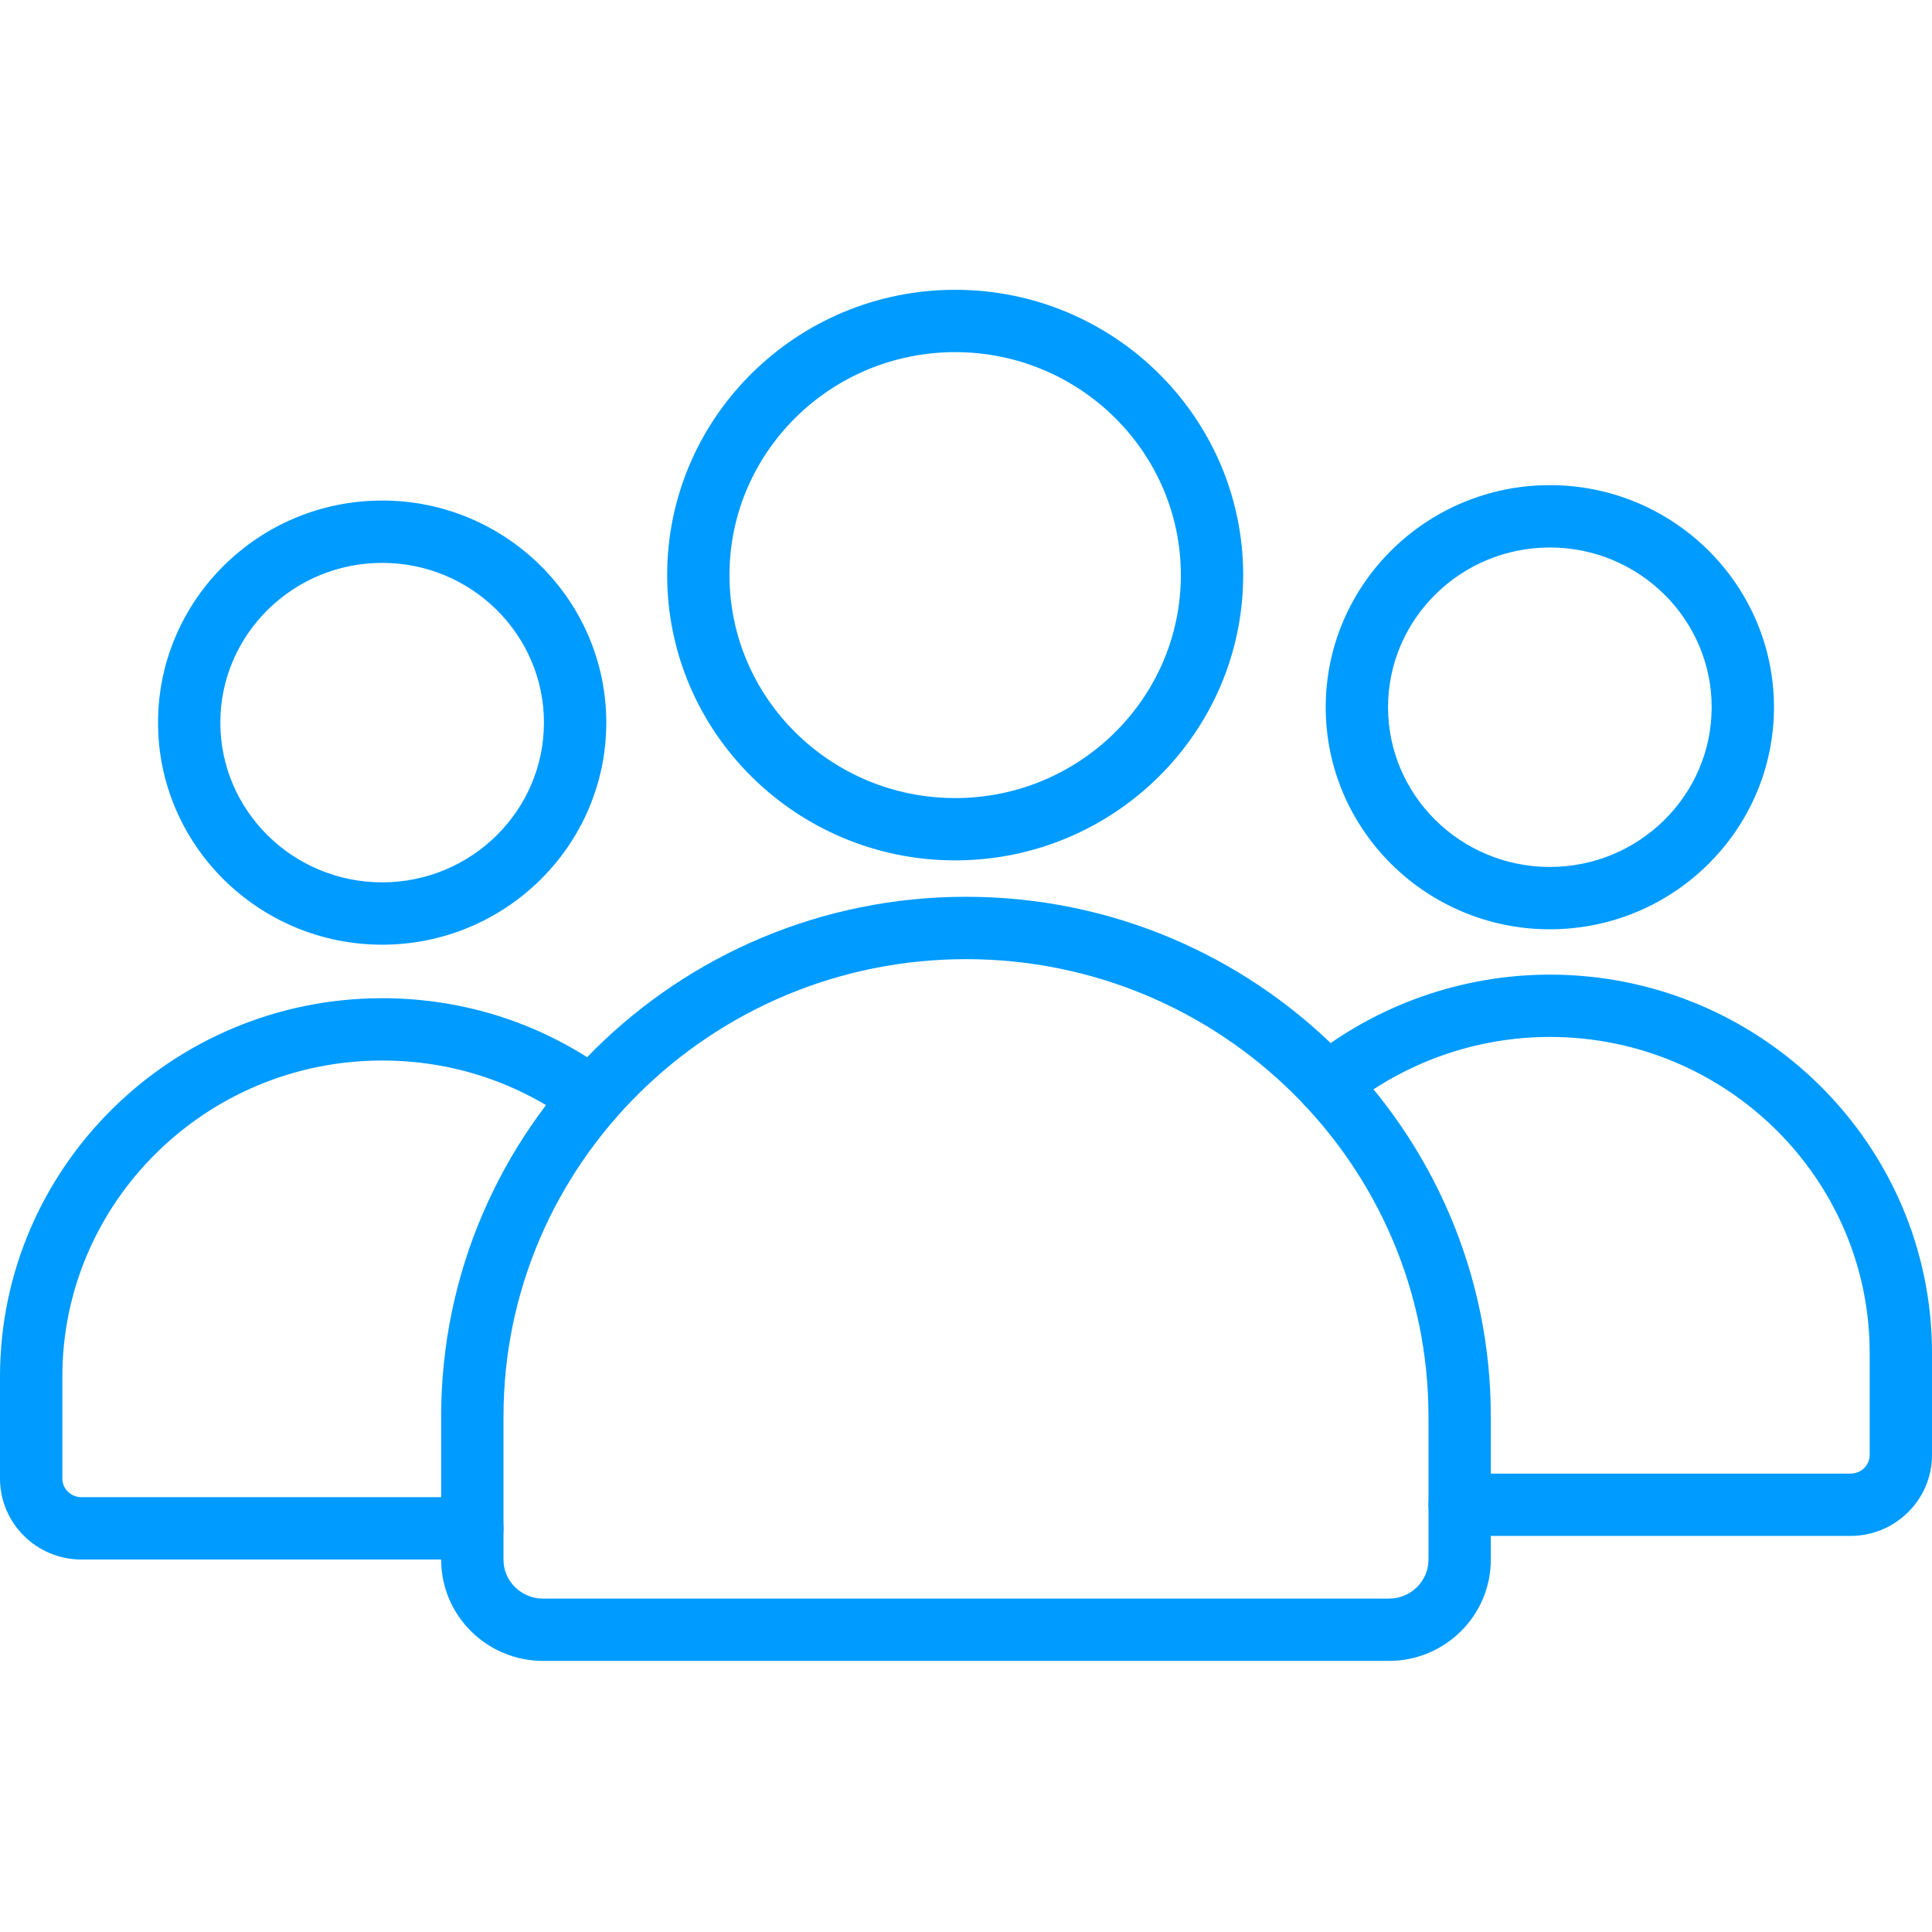
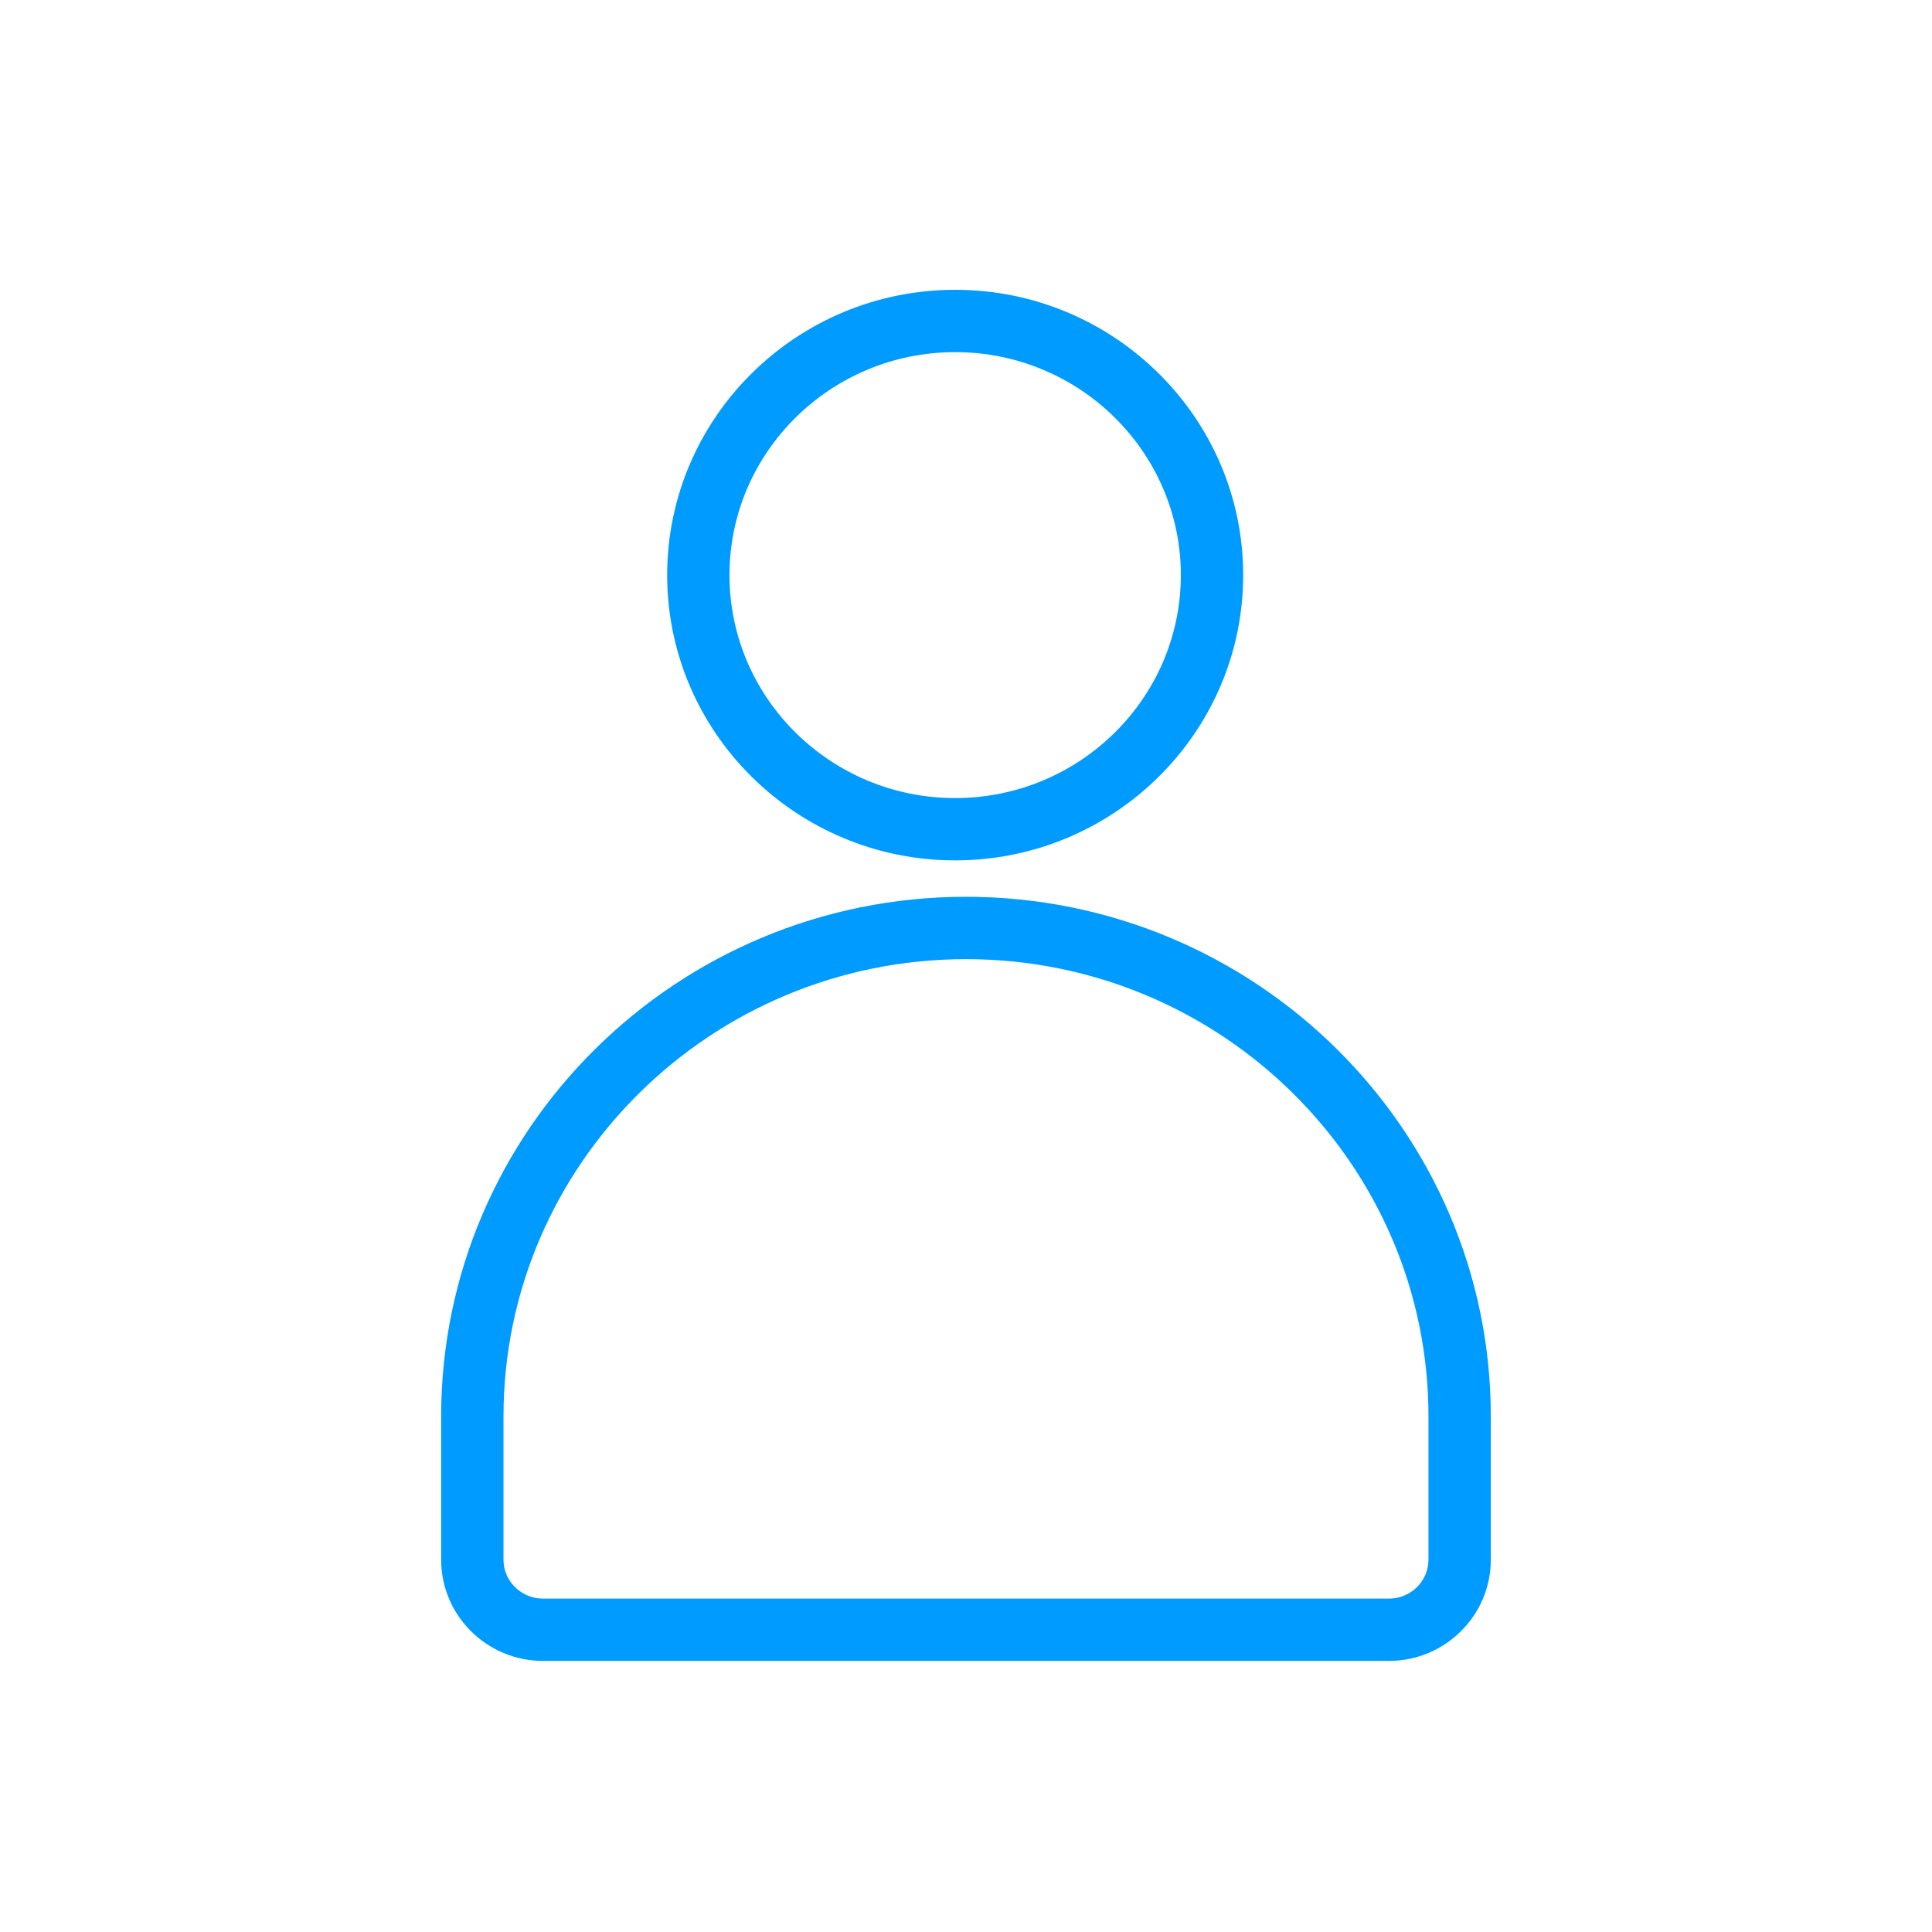
<svg xmlns="http://www.w3.org/2000/svg" width="64" height="64" viewBox="0 0 64 64" fill="none">
  <g clip-path="url(#clip0_70_6026)">
-     <path d="M12.66 31.294C8.566 31.294 5.235 27.993 5.235 23.938C5.235 19.882 8.566 16.581 12.66 16.581C16.753 16.581 20.084 19.881 20.084 23.938C20.084 27.994 16.753 31.294 12.66 31.294ZM12.66 18.646C9.704 18.646 7.299 21.02 7.299 23.938C7.299 26.855 9.704 29.229 12.66 29.229C15.615 29.229 18.019 26.855 18.019 23.938C18.019 21.02 15.615 18.646 12.66 18.646ZM15.647 51.661H2.698C1.21 51.661 0 50.458 0 48.979V45.603C0 38.691 5.679 33.067 12.66 33.067C15.405 33.067 18.019 33.923 20.215 35.544C20.436 35.707 20.582 35.95 20.623 36.221C20.664 36.492 20.595 36.768 20.433 36.988C20.27 37.208 20.027 37.355 19.756 37.395C19.486 37.436 19.21 37.368 18.989 37.206C17.15 35.849 14.962 35.131 12.66 35.131C6.818 35.131 2.065 39.829 2.065 45.603V48.979C2.065 49.319 2.349 49.596 2.698 49.596H15.647C16.217 49.596 16.68 50.058 16.68 50.628C16.68 51.198 16.217 51.66 15.647 51.66V51.661ZM61.302 50.879H48.353C47.784 50.879 47.321 50.417 47.321 49.847C47.321 49.278 47.784 48.815 48.353 48.815H61.302C61.652 48.815 61.936 48.539 61.936 48.199V44.822C61.936 39.048 57.183 34.35 51.341 34.35C48.901 34.35 46.519 35.191 44.633 36.717C44.191 37.075 43.541 37.007 43.181 36.564C42.823 36.121 42.891 35.471 43.335 35.112C45.586 33.29 48.429 32.286 51.341 32.286C58.321 32.286 64 37.91 64 44.822V48.199C64 49.677 62.79 50.879 61.302 50.879ZM51.34 30.784C47.246 30.784 43.916 27.484 43.916 23.428C43.916 19.372 47.246 16.071 51.34 16.071C55.434 16.071 58.765 19.371 58.765 23.428C58.765 27.484 55.434 30.784 51.34 30.784ZM51.34 18.136C48.385 18.136 45.981 20.51 45.981 23.428C45.981 26.346 48.385 28.719 51.34 28.719C54.296 28.719 56.701 26.346 56.701 23.428C56.701 20.51 54.296 18.136 51.34 18.136Z" fill="#009BFF" />
    <path d="M46.01 55.02H17.99C16.128 55.02 14.614 53.517 14.614 51.669V46.92C14.614 37.429 22.413 29.707 32 29.707C41.587 29.707 49.385 37.429 49.385 46.92V51.669C49.385 53.516 47.871 55.02 46.01 55.02ZM32 31.773C23.552 31.773 16.679 38.568 16.679 46.92V51.669C16.679 52.378 17.267 52.956 17.99 52.956H46.009C46.732 52.956 47.32 52.378 47.32 51.669V46.92C47.321 38.568 40.448 31.773 32 31.773ZM31.641 28.501C26.381 28.501 22.101 24.262 22.101 19.05C22.101 13.839 26.381 9.6 31.641 9.6C36.902 9.6 41.182 13.839 41.182 19.051C41.182 24.262 36.902 28.501 31.641 28.501H31.641ZM31.641 11.665C27.519 11.665 24.165 14.978 24.165 19.051C24.165 23.124 27.519 26.437 31.641 26.437C35.763 26.437 39.117 23.124 39.117 19.051C39.117 14.978 35.763 11.665 31.641 11.665H31.641Z" fill="#009BFF" />
  </g>
  <defs>
    <clipPath id="clip0_70_6026">
      <rect width="64" height="64" fill="white" />
    </clipPath>
  </defs>
</svg>